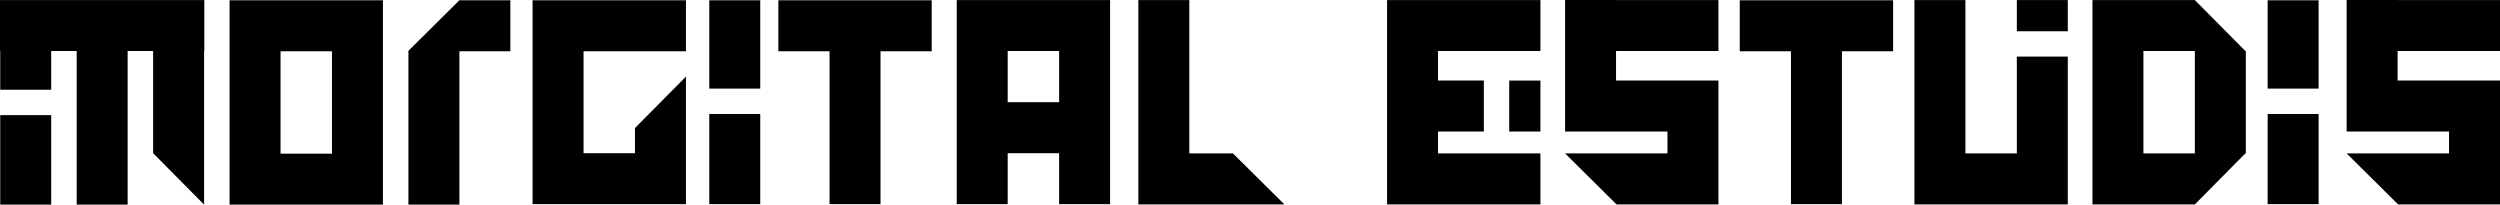
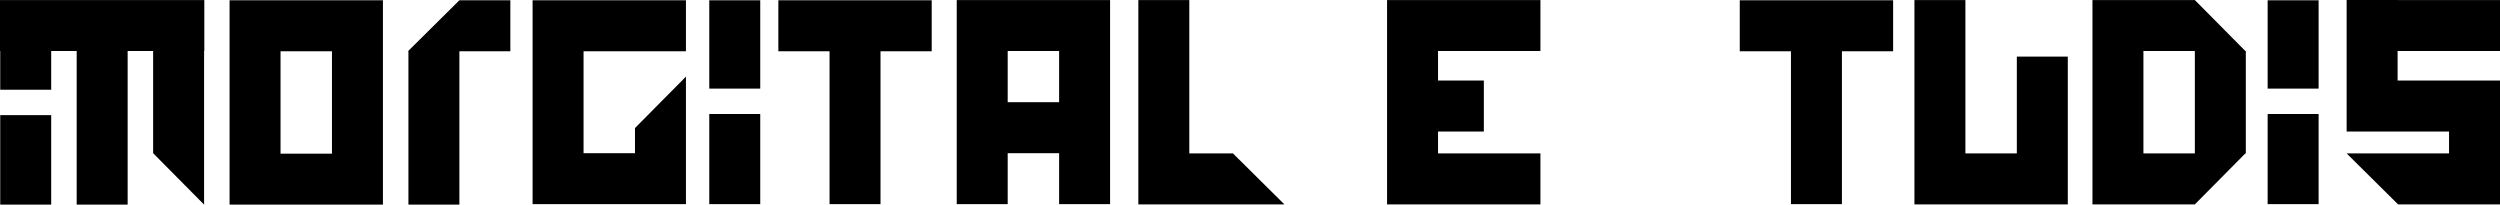
<svg xmlns="http://www.w3.org/2000/svg" id="Capa_2" data-name="Capa 2" viewBox="0 0 5395.83 441.62">
  <defs>
    <style>      .cls-1 {        stroke-width: 0px;      }    </style>
  </defs>
  <g id="Capa_1-2" data-name="Capa 1">
    <g>
      <path class="cls-1" d="m605.5.62h-110v441h331V.62h-221Zm111,331h-111V110.62h111v221Z" />
      <rect class="cls-1" x="1530.86" y=".62" width="110" height="190.62" />
      <rect class="cls-1" x="1530.86" y="245.99" width="110" height="194.63" />
      <rect class="cls-1" x="4894.33" y=".62" width="110" height="190.62" />
      <rect class="cls-1" x="4894.33" y="245.99" width="110" height="194.63" />
      <polygon class="cls-1" points="1679.94 110.62 1790.44 110.62 1790.44 440.62 1900.44 440.62 1900.44 110.62 2010.94 110.62 2010.94 .62 1679.94 .62 1679.94 110.62" />
      <polygon class="cls-1" points="3754.98 110.62 3865.48 110.62 3865.48 440.62 3975.48 440.62 3975.48 110.62 4085.98 110.62 4085.98 .62 3754.98 .62 3754.98 110.62" />
      <polygon class="cls-1" points="2993.74 .62 2993.74 110.12 2993.74 173.89 2993.74 173.89 2993.74 283.89 2993.74 283.89 2993.74 331.12 2993.74 440.62 2993.74 441.12 3324.74 441.12 3324.74 331.12 3103.74 331.12 3103.74 283.89 3202.64 283.89 3202.64 173.89 3103.74 173.89 3103.74 110.12 3324.74 110.12 3324.74 .12 2993.74 .12 2993.74 .62" />
-       <rect class="cls-1" x="3257.39" y="173.89" width="67.35" height="110" />
      <path class="cls-1" d="m2064.93.62v440h110v-110h111v110h110V.12h-331v.5Zm221,220h-111v-110.5h111v110.5Z" />
      <polygon class="cls-1" points="991.5 .62 991.5 .62 991.49 .63 880.5 110.62 881.5 110.62 881.5 110.62 881.5 441.62 991.5 441.62 991.5 110.62 1101.5 110.62 1101.5 .62 991.5 .62 991.5 .62" />
      <polygon class="cls-1" points="1480.5 165.37 1370.5 276.37 1370.5 330.62 1259.5 330.62 1259.5 110.62 1480.5 110.62 1480.5 .62 1149.5 .62 1149.5 .62 1149.5 110.62 1149.5 330.62 1149.5 440.62 1149.5 440.62 1480.5 440.62 1480.5 386.37 1480.5 386.37 1480.5 165.37" />
      <polygon class="cls-1" points="2566.92 331.12 2566.92 .12 2456.92 .12 2456.92 441.12 2551.12 441.12 2566.92 441.12 2772.12 441.12 2661.12 331.12 2566.92 331.12" />
-       <polygon class="cls-1" points="3487.96 0 3377.96 0 3377.96 .12 3377.96 110.12 3377.96 173.89 3377.96 266.73 3377.96 283.89 3598.96 283.89 3598.96 331.12 3377.96 331.12 3488.96 441.12 3708.96 441.12 3708.96 440.62 3708.96 331.12 3708.96 283.89 3708.96 283.89 3708.96 173.89 3708.96 173.89 3598.96 173.89 3487.96 173.89 3487.96 110.12 3708.96 110.12 3708.96 .12 3487.96 .12 3487.96 0" />
      <polygon class="cls-1" points="5395.83 110.12 5395.83 .12 5174.83 .12 5174.83 0 5064.83 0 5064.83 .12 5064.83 110.12 5064.83 173.89 5064.83 266.73 5064.83 283.89 5285.83 283.89 5285.83 331.12 5064.83 331.12 5175.83 441.12 5395.83 441.12 5395.83 440.62 5395.83 331.12 5395.83 283.89 5395.83 283.89 5395.83 173.89 5395.83 173.89 5285.83 173.89 5174.83 173.89 5174.83 110.12 5395.83 110.12" />
      <polygon class="cls-1" points="0 110.12 .5 110.12 .5 193.74 110.5 193.74 110.5 110.12 165.5 110.12 165.5 441.62 275.5 441.62 275.5 110.12 330.5 110.12 330.5 330.62 440.5 441.62 440.5 110.12 441 110.12 441 .12 0 .12 0 110.12" />
      <rect class="cls-1" x=".5" y="248.49" width="110" height="193.12" />
      <polygon class="cls-1" points="4352.99 331.12 4241.99 331.12 4241.99 .12 4131.99 .12 4131.99 331.12 4131.99 441.12 4462.99 441.12 4462.99 331.12 4462.99 122.22 4352.99 122.22 4352.99 331.12" />
-       <rect class="cls-1" x="4352.99" y=".12" width="110" height="67.35" />
      <path class="cls-1" d="m4847.21,110.12h-.99L4737.21.12h-221v441h221l109.01-110h.99s0,0,0,0V111.12h0v-1Zm-221,221V110.12h111s0,0,0,0v220.5s0,.5,0,.5h0s-111,0-111,0Z" />
    </g>
  </g>
</svg>